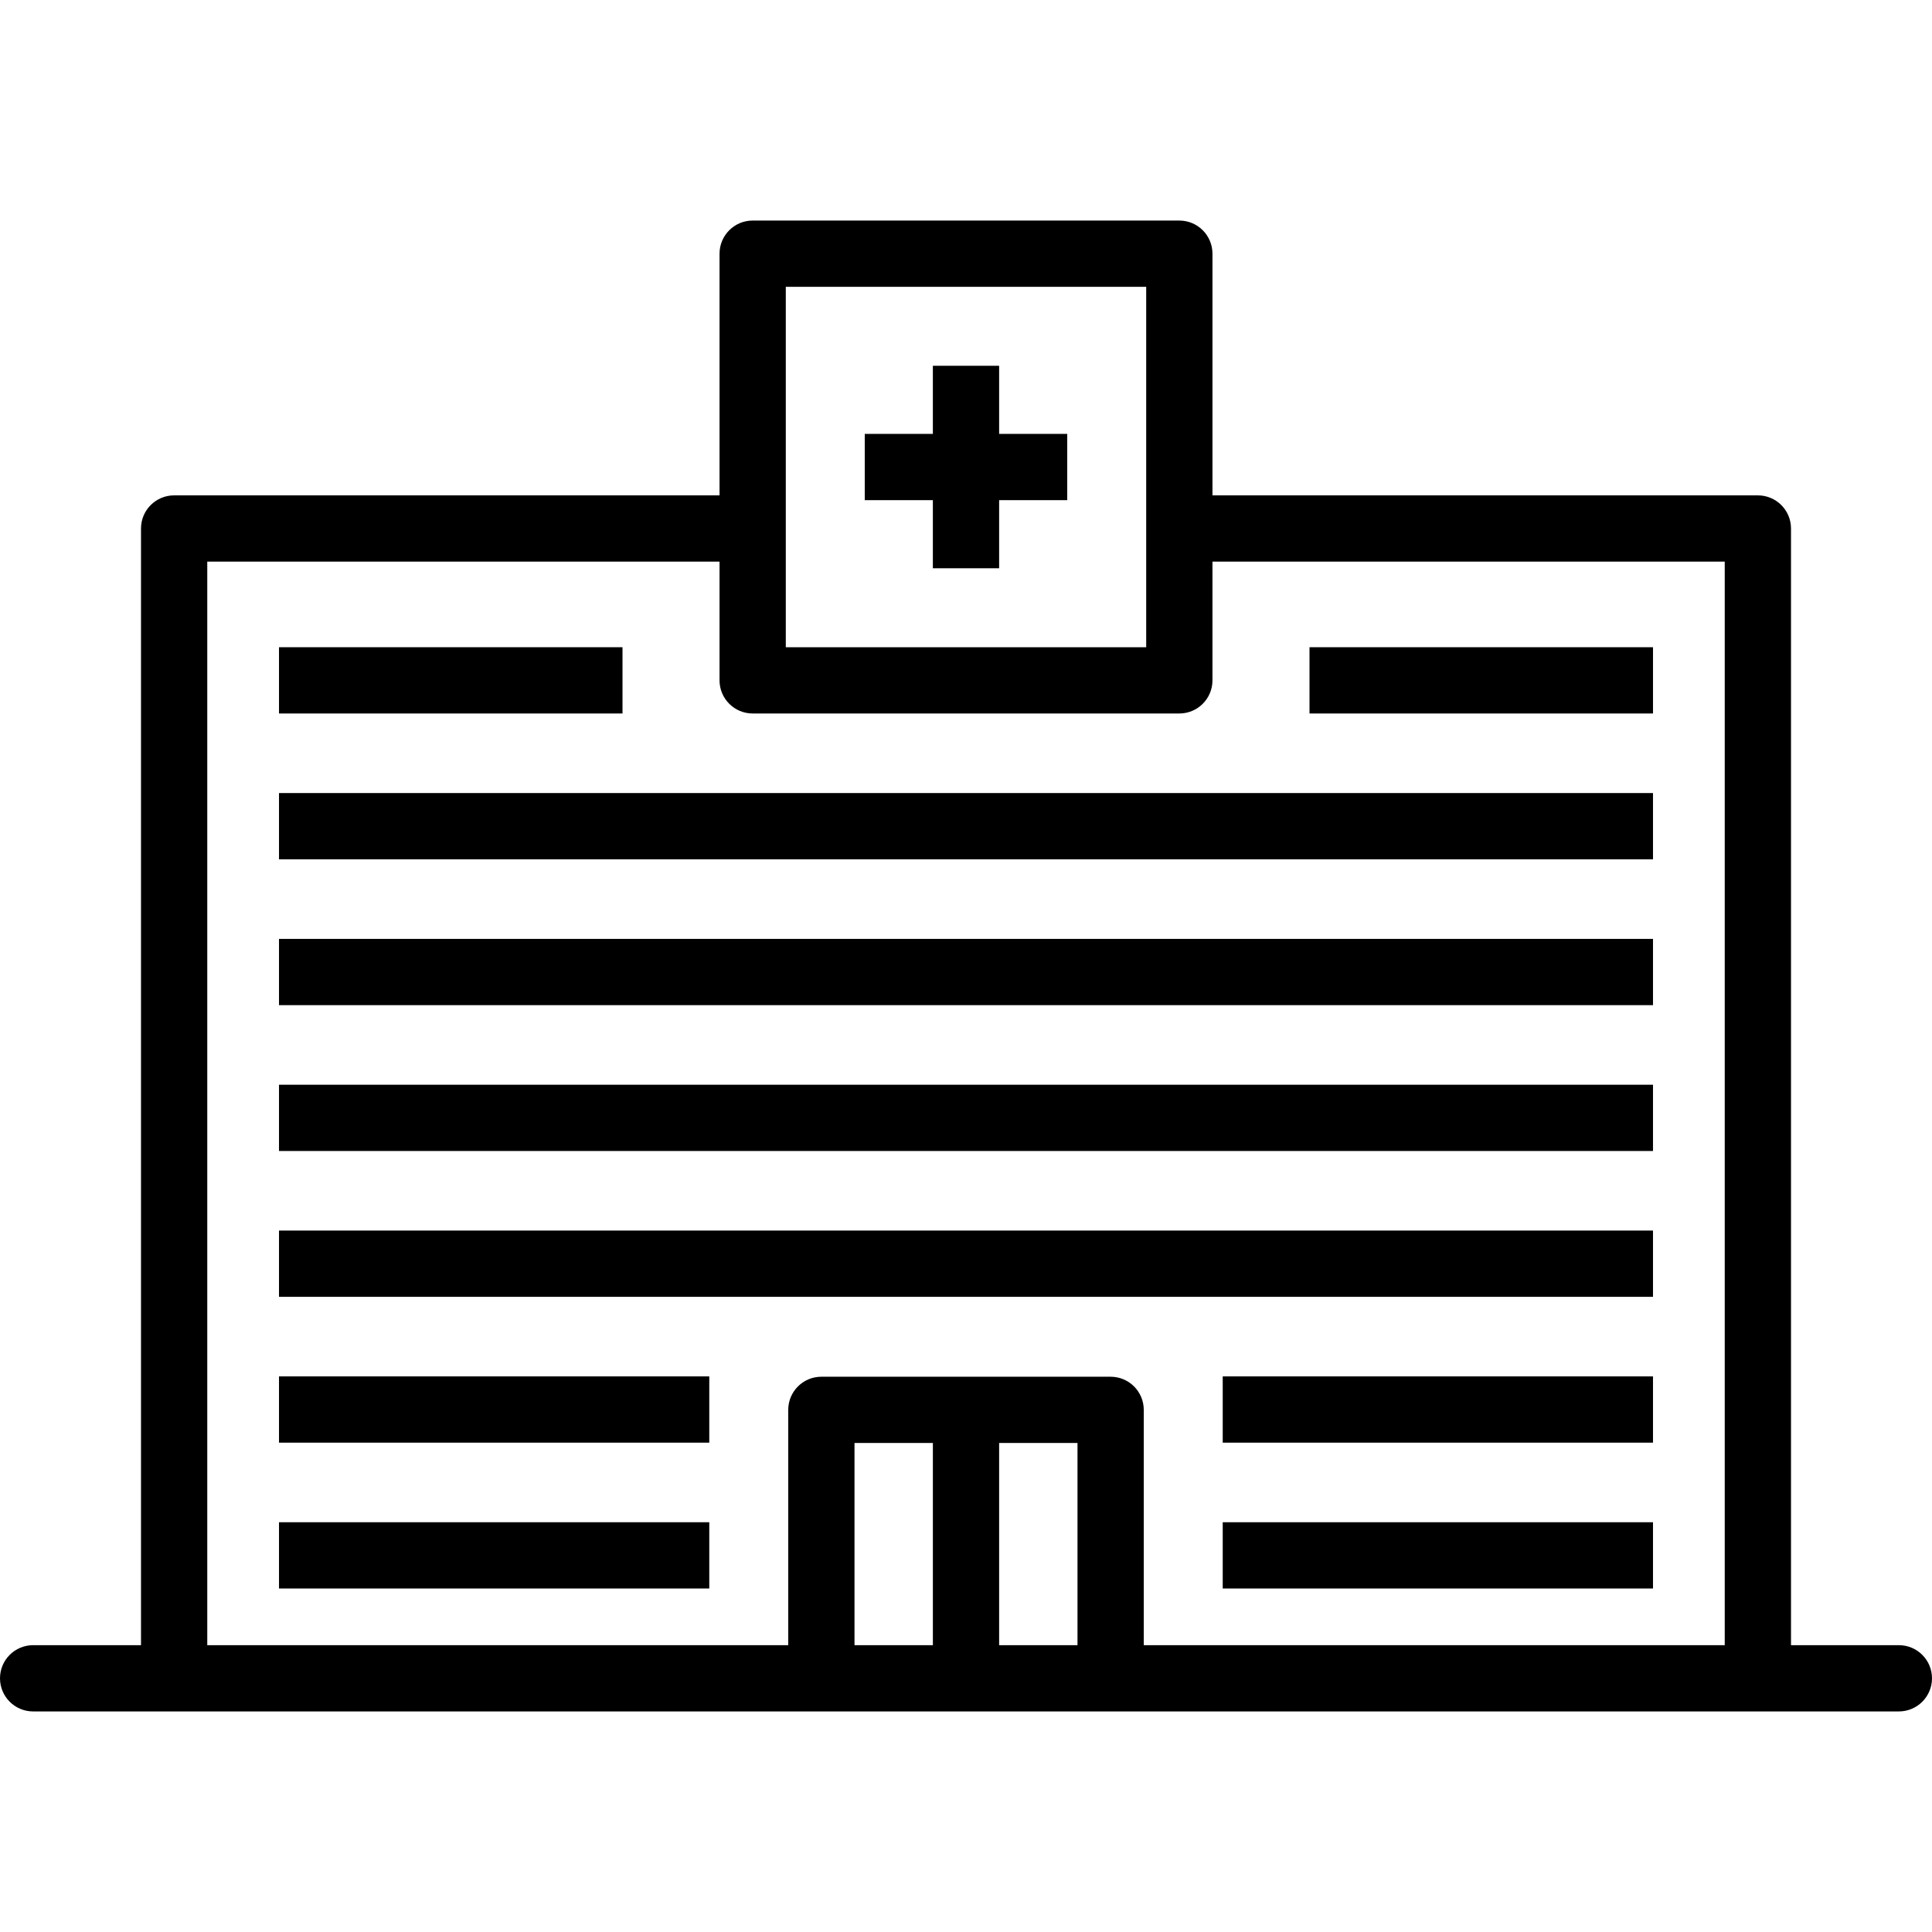
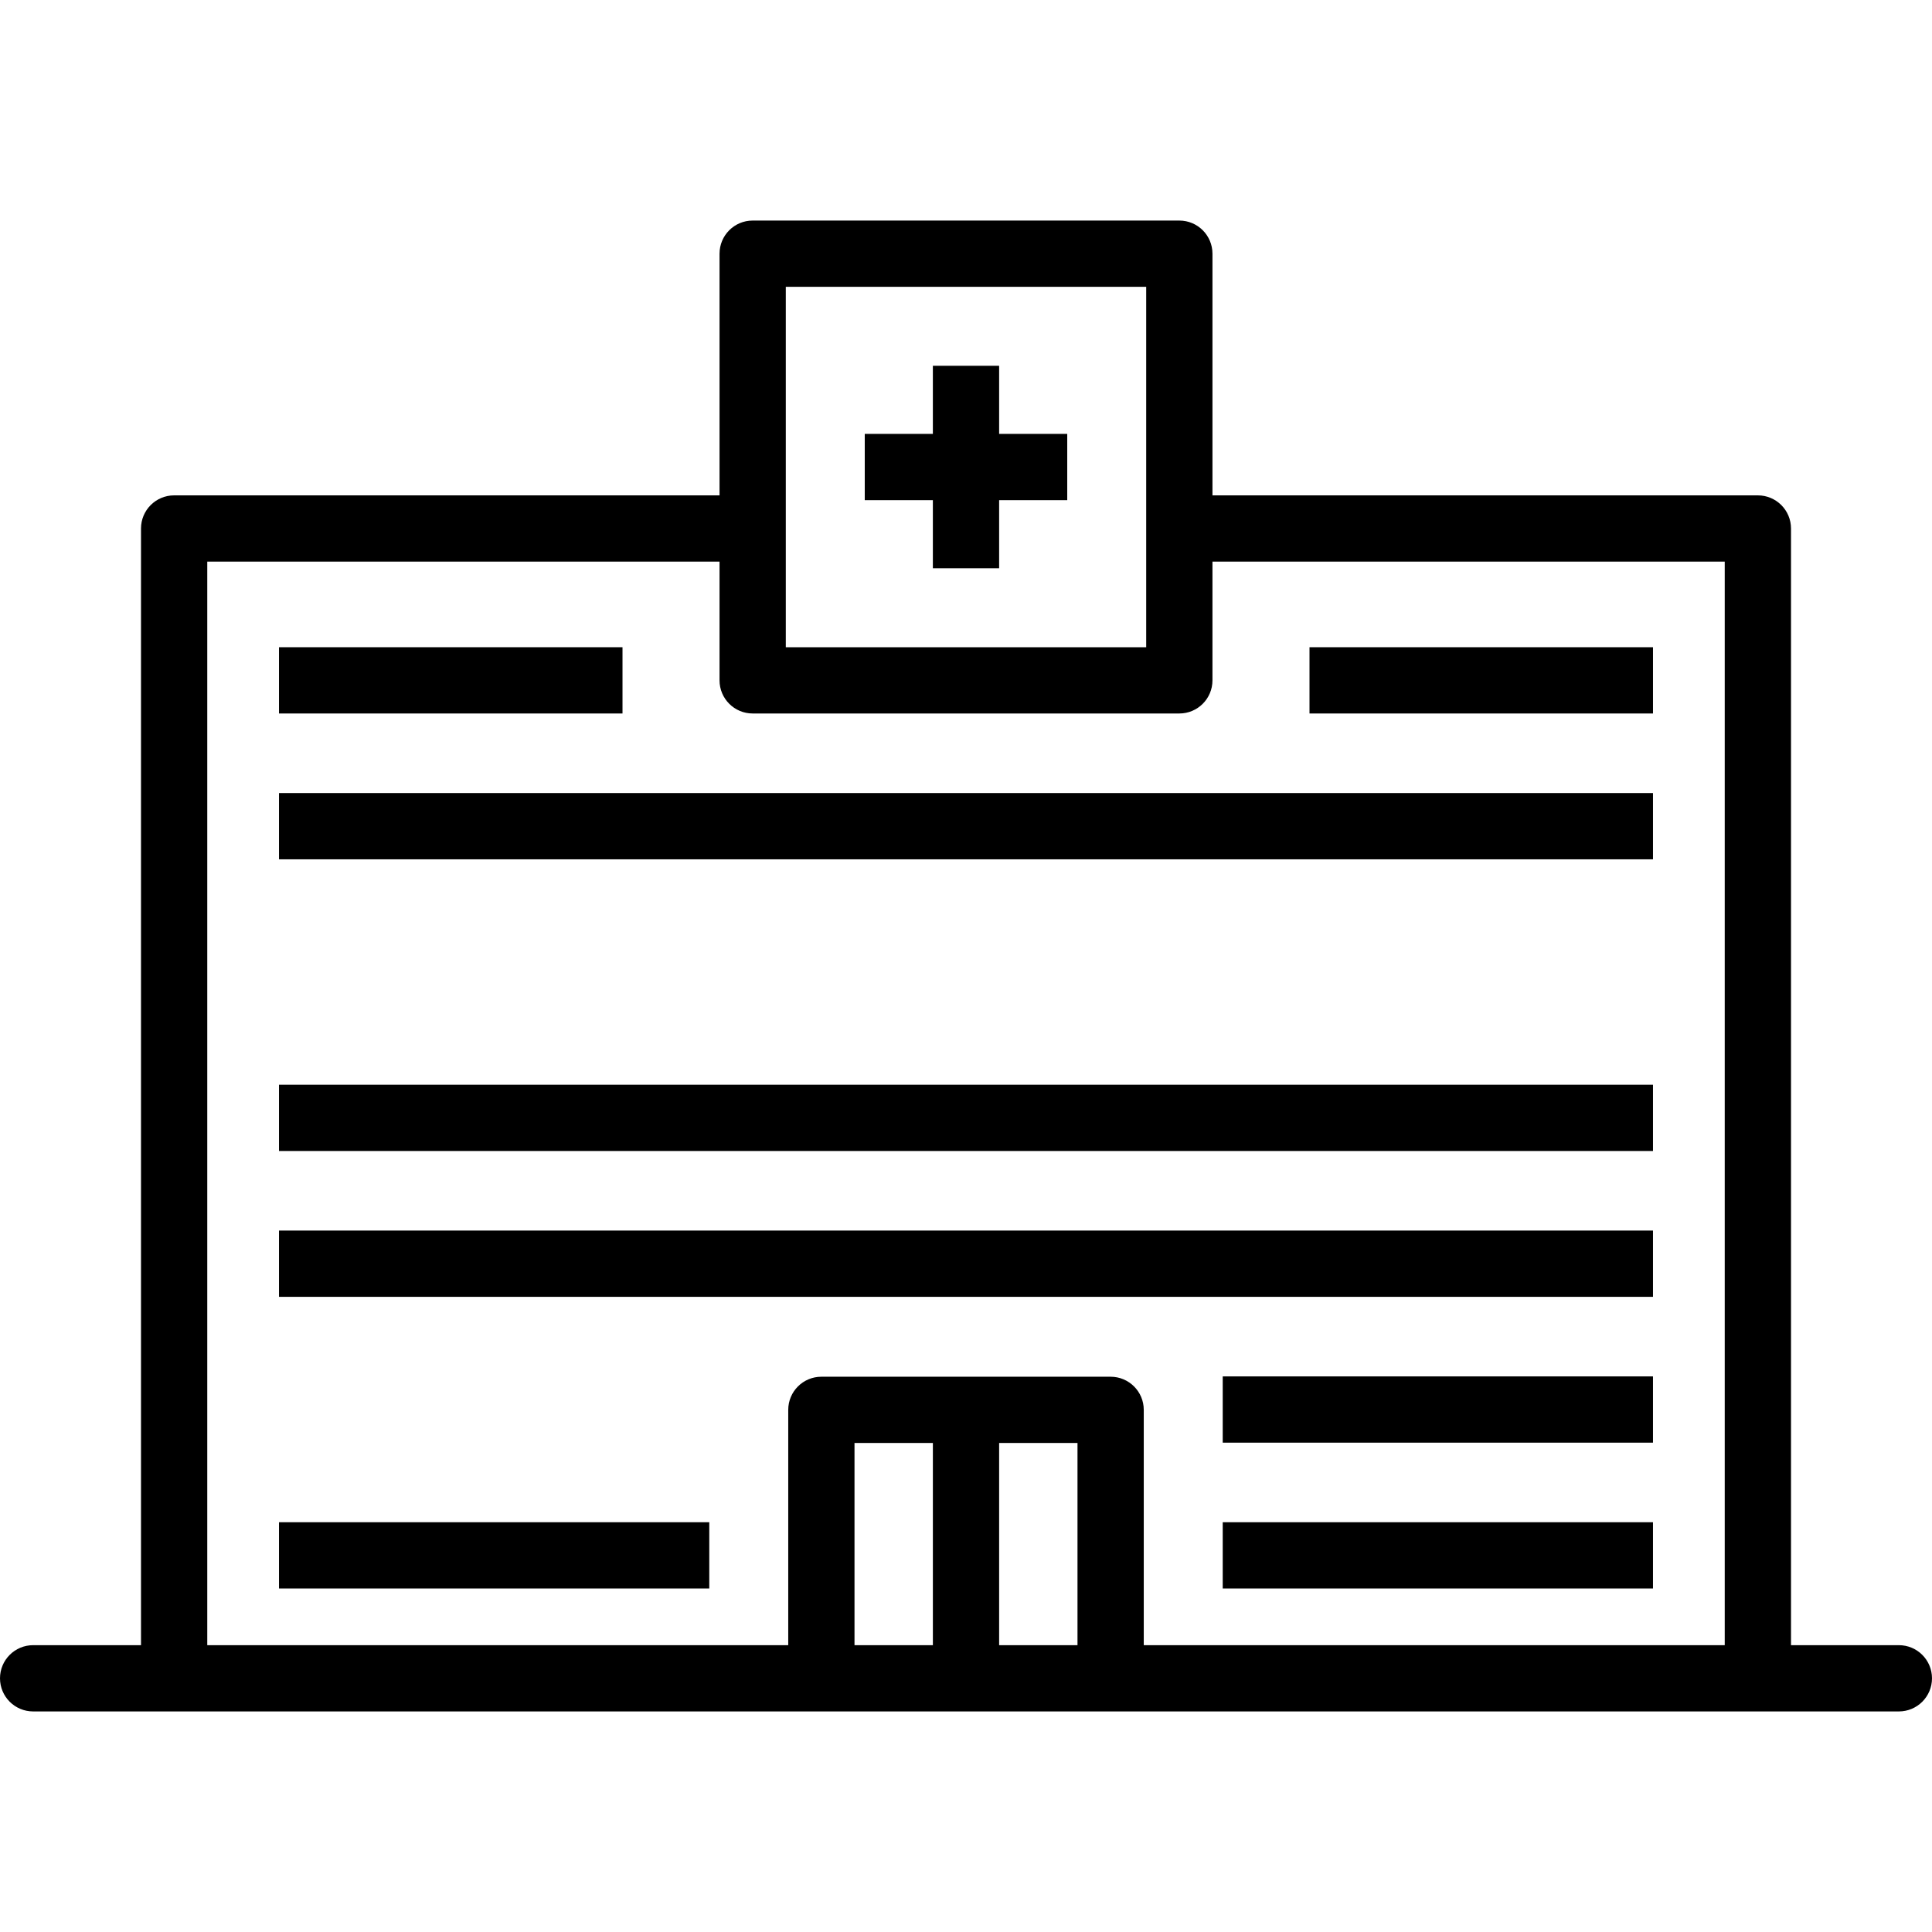
<svg xmlns="http://www.w3.org/2000/svg" version="1.1" id="Capa_1" x="0px" y="0px" viewBox="0 0 437.339 437.339" style="enable-background:new 0 0 437.339 437.339;" xml:space="preserve">
  <g>
    <g>
      <polygon points="226.169,82.8 211.169,82.8 211.169,98.218 195.751,98.218 195.751,113.218 211.169,113.218 211.169,128.635     226.169,128.635 226.169,113.218 241.587,113.218 241.587,98.218 226.169,98.218   " />
      <rect x="63.157" y="179.521" width="311.025" height="15" />
-       <rect x="63.157" y="212.533" width="311.025" height="15" />
      <rect x="63.157" y="245.546" width="311.025" height="15" />
      <rect x="63.157" y="278.558" width="311.025" height="15" />
      <rect x="63.157" y="146.509" width="77.756" height="15" />
      <rect x="296.427" y="146.509" width="77.756" height="15" />
      <rect x="276.783" y="311.57" width="97.399" height="15" />
      <rect x="276.783" y="344.582" width="97.399" height="15" />
-       <rect x="63.157" y="311.57" width="97.399" height="15" />
      <rect x="63.157" y="344.582" width="97.399" height="15" />
-       <path d="M429.839,372.411h-24.417V119.634c0-4.142-3.357-7.5-7.5-7.5H274.46V57.427c0-4.142-3.357-7.5-7.5-7.5h-96.582    c-4.143,0-7.5,3.358-7.5,7.5v54.707H39.418c-4.143,0-7.5,3.358-7.5,7.5v252.777H7.5c-4.143,0-7.5,3.358-7.5,7.5s3.357,7.5,7.5,7.5    h422.339c4.143,0,7.5-3.358,7.5-7.5S433.981,372.411,429.839,372.411z M177.878,64.927h81.582v81.582h-81.582L177.878,64.927    L177.878,64.927z M193.43,372.411v-45.766h17.74v45.766H193.43z M226.17,372.411v-45.766h17.739v45.766H226.17z M258.909,372.411    v-53.266c0-4.142-3.357-7.5-7.5-7.5H185.93c-4.143,0-7.5,3.358-7.5,7.5v53.266H46.918V127.134h115.96v26.875    c0,4.142,3.357,7.5,7.5,7.5h96.582c4.143,0,7.5-3.358,7.5-7.5v-26.875h115.962v245.277H258.909z" />
+       <path d="M429.839,372.411h-24.417V119.634c0-4.142-3.357-7.5-7.5-7.5H274.46V57.427c0-4.142-3.357-7.5-7.5-7.5h-96.582    c-4.143,0-7.5,3.358-7.5,7.5v54.707H39.418c-4.143,0-7.5,3.358-7.5,7.5v252.777H7.5c-4.143,0-7.5,3.358-7.5,7.5s3.357,7.5,7.5,7.5    h422.339c4.143,0,7.5-3.358,7.5-7.5S433.981,372.411,429.839,372.411z M177.878,64.927h81.582v81.582h-81.582L177.878,64.927    L177.878,64.927z M193.43,372.411v-45.766h17.74v45.766z M226.17,372.411v-45.766h17.739v45.766H226.17z M258.909,372.411    v-53.266c0-4.142-3.357-7.5-7.5-7.5H185.93c-4.143,0-7.5,3.358-7.5,7.5v53.266H46.918V127.134h115.96v26.875    c0,4.142,3.357,7.5,7.5,7.5h96.582c4.143,0,7.5-3.358,7.5-7.5v-26.875h115.962v245.277H258.909z" />
    </g>
  </g>
  <g>
</g>
  <g>
</g>
  <g>
</g>
  <g>
</g>
  <g>
</g>
  <g>
</g>
  <g>
</g>
  <g>
</g>
  <g>
</g>
  <g>
</g>
  <g>
</g>
  <g>
</g>
  <g>
</g>
  <g>
</g>
  <g>
</g>
</svg>